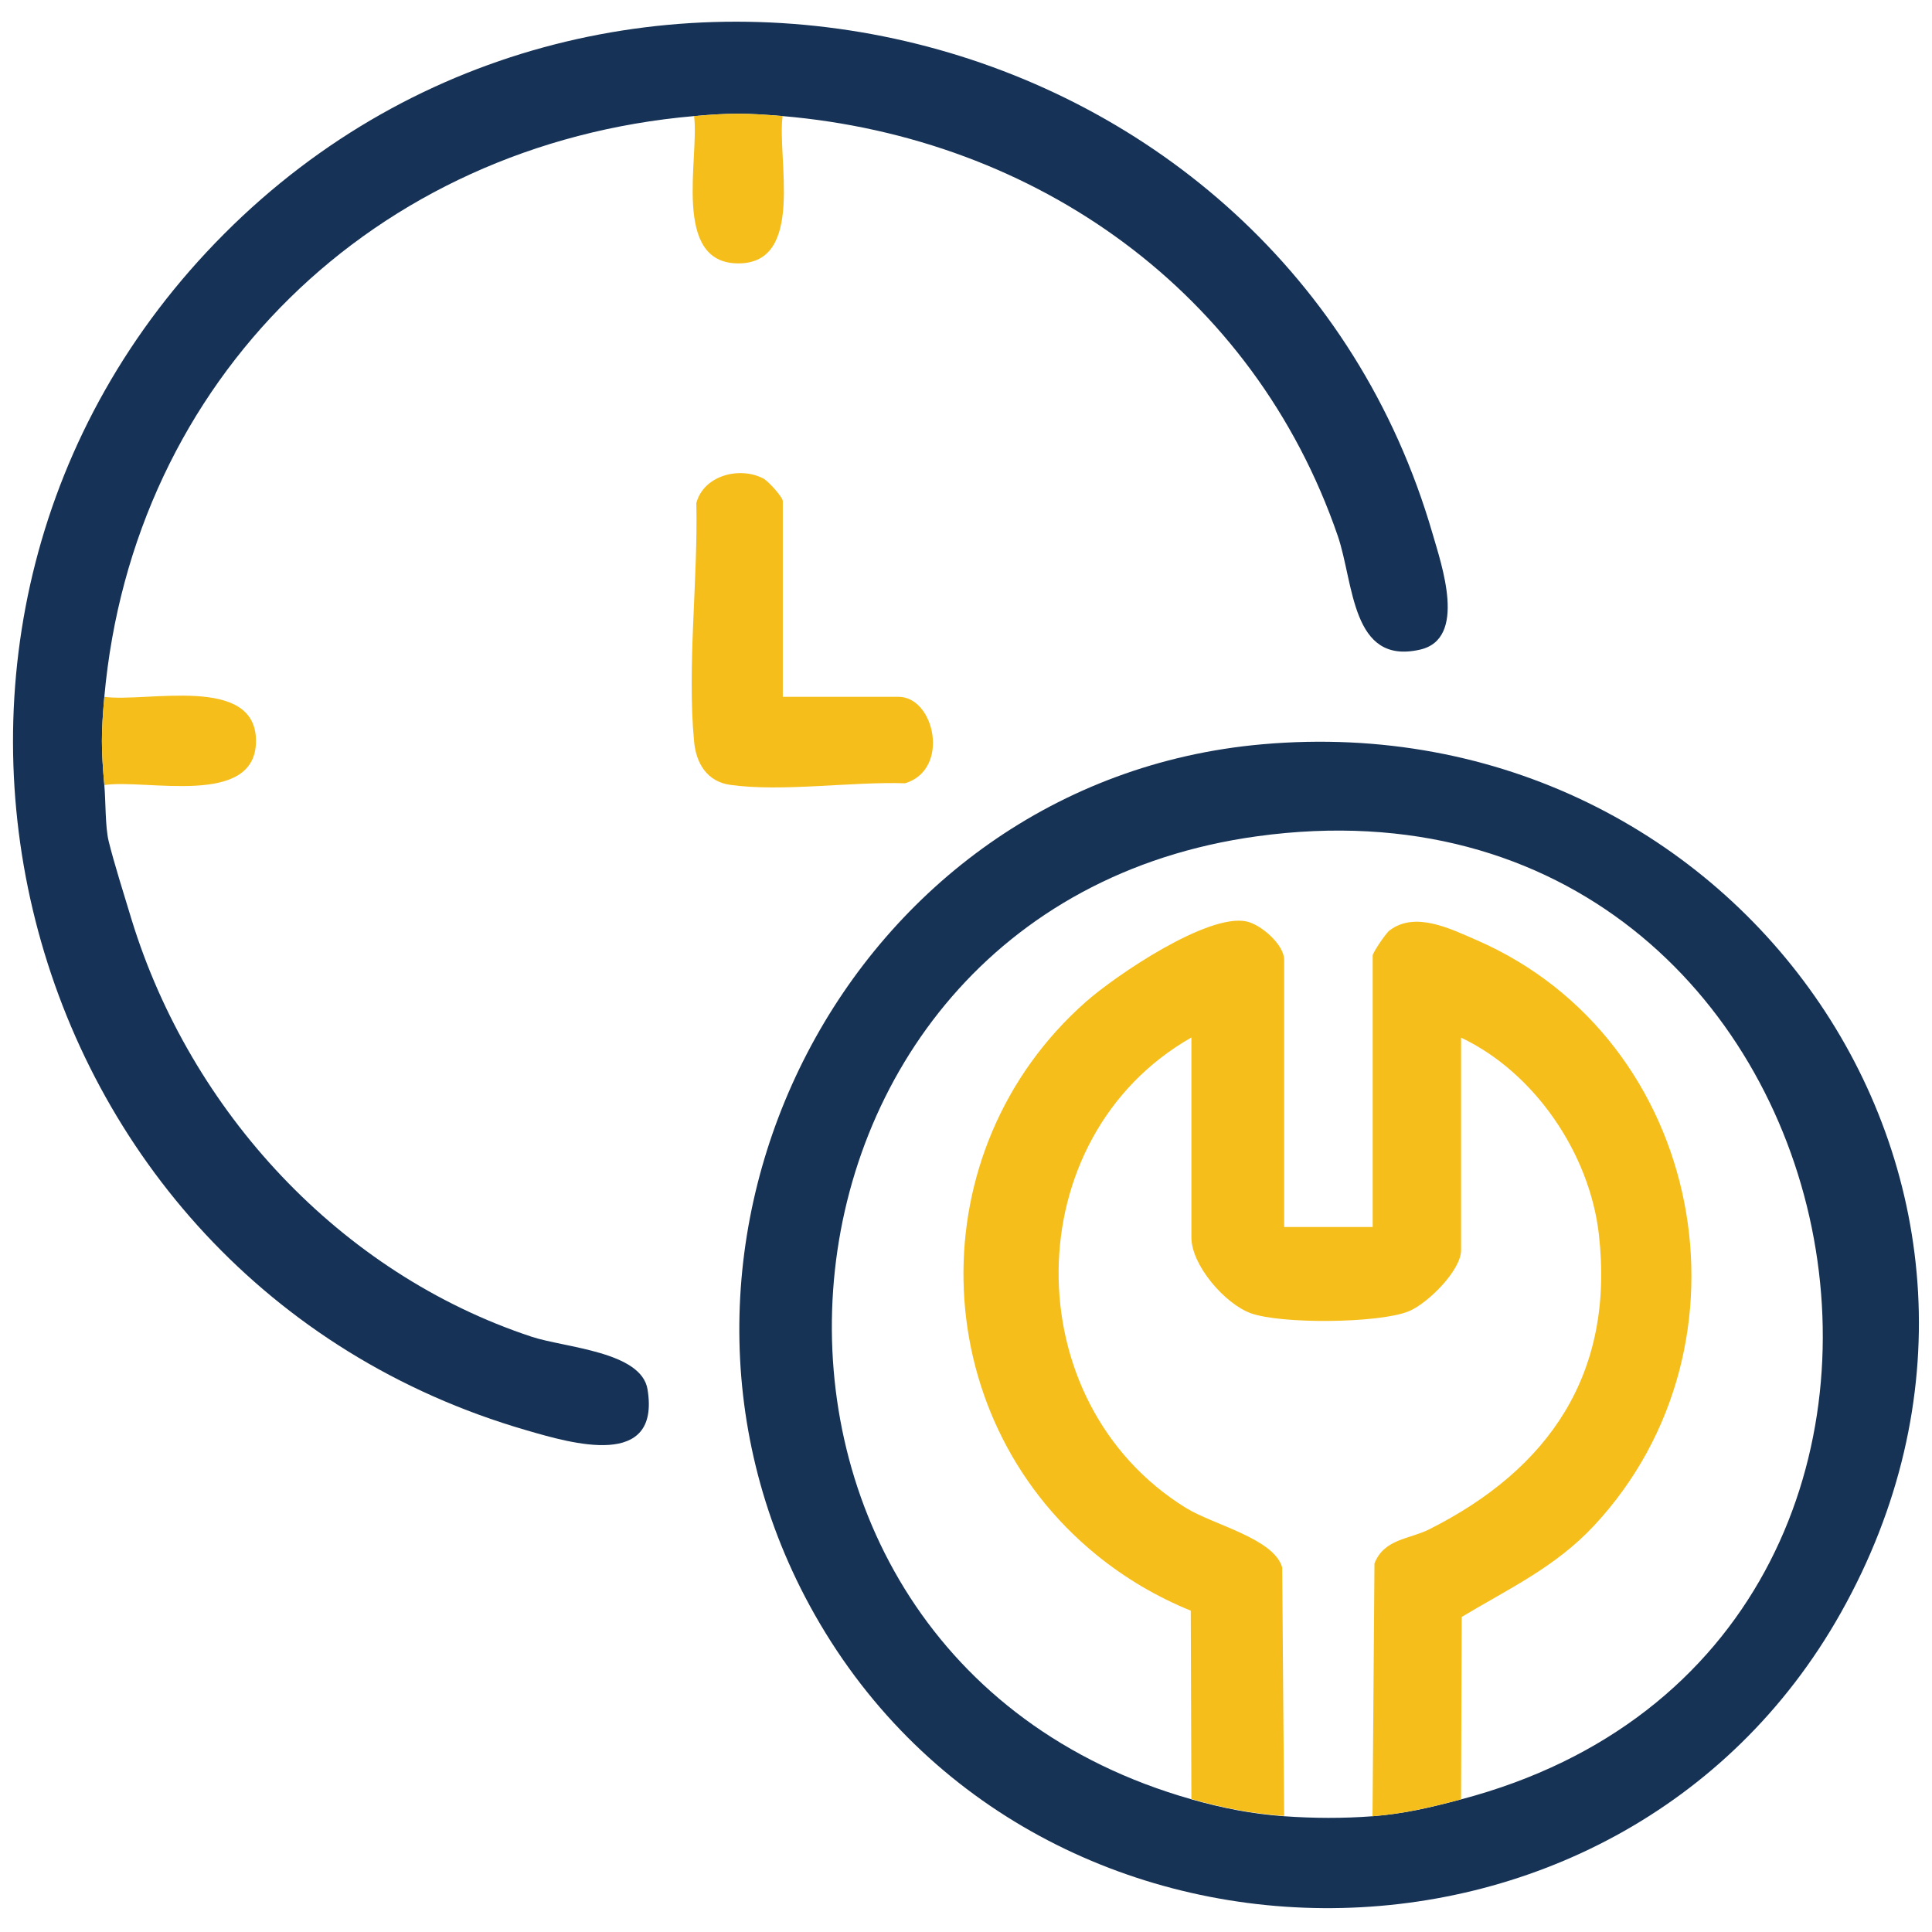
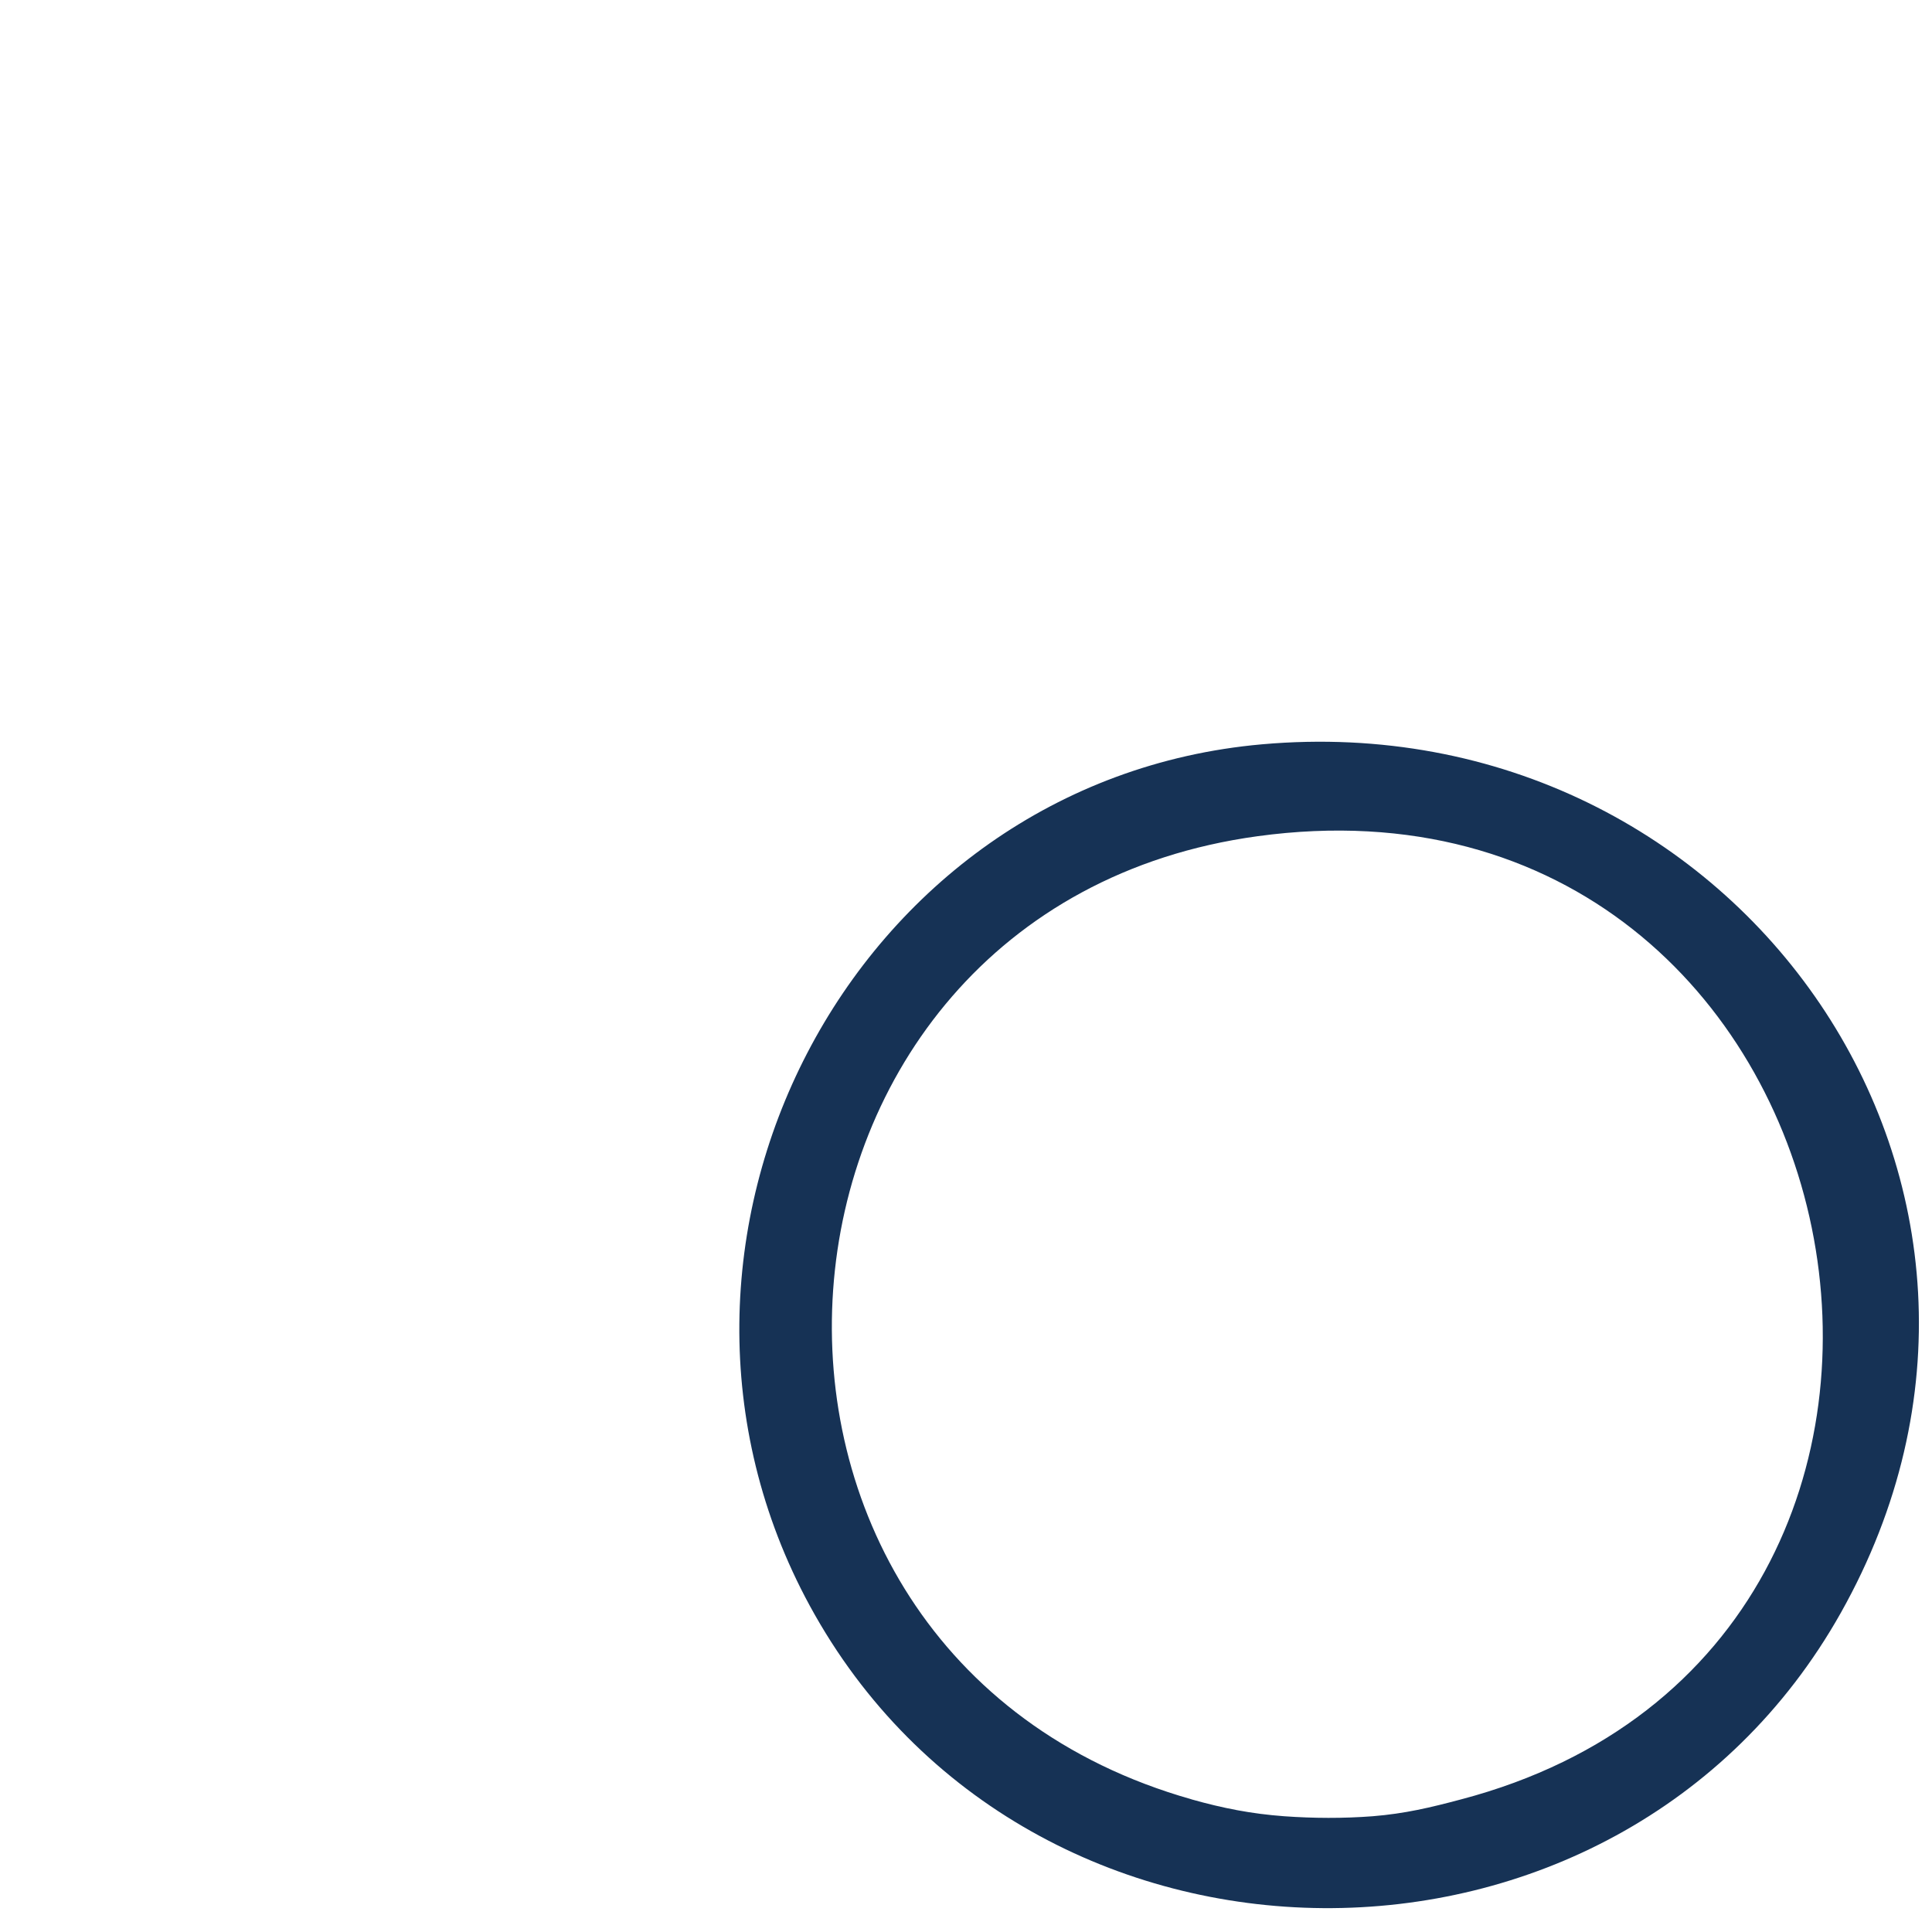
<svg xmlns="http://www.w3.org/2000/svg" id="Layer_1" data-name="Layer 1" viewBox="0 0 120 120">
  <defs>
    <style>
      .cls-1 {
        fill: #f5be1b;
      }

      .cls-2 {
        fill: #163255;
      }

      .cls-3 {
        fill: #163256;
      }
    </style>
  </defs>
  <path class="cls-2" d="M78.39,46.23c29.7-2.63,50.73,27.65,35.95,53.94-13.87,24.68-50.53,24.39-64.04-.43-12.23-22.48,2.44-51.24,28.09-53.51ZM74,111.76c1.95.55,3.72.9,5.76,1.05,1.81.13,3.68.14,5.5,0,1.99-.16,3.59-.54,5.5-1.05,36.59-9.64,25.69-65.08-12.66-59.82-32.78,4.49-36.13,50.73-4.09,59.82Z" />
-   <path class="cls-3" d="M48.61,7.21c-2.26-.19-3.22-.2-5.5,0C23.23,8.94,8.25,23.58,6.48,43.28c-.2,2.26-.2,3.22,0,5.49.09.98.05,2.58.27,3.48.31,1.27.97,3.38,1.43,4.89,3.66,11.88,12.92,21.95,24.85,25.89,2.06.68,6.81.91,7.19,3.27.81,4.98-4.69,3.36-7.51,2.54C.36,79.47-10.04,38.54,13.93,14.52S79.62.87,88.98,33.15c.55,1.91,2.17,6.53-.78,7.2-4.28.98-4.1-4.13-5.11-7.07-5.21-15.13-18.7-24.72-34.48-26.07Z" />
-   <path class="cls-1" d="M48.61,43.28h7.2c2.24,0,3.23,4.51.41,5.37-3.33-.11-7.64.55-10.86.1-1.45-.2-2.13-1.35-2.25-2.71-.44-4.62.25-10.08.14-14.79.45-1.72,2.68-2.3,4.16-1.53.31.16,1.21,1.16,1.21,1.4v12.15Z" />
-   <path class="cls-1" d="M6.48,48.77c-.2-2.27-.2-3.22,0-5.49,2.6.37,9.42-1.41,9.42,2.74s-6.81,2.35-9.42,2.74Z" />
-   <path class="cls-1" d="M48.61,7.21c-.36,2.58,1.42,9.15-2.75,9.15s-2.41-6.59-2.75-9.15c2.27-.2,3.23-.19,5.5,0Z" />
-   <path class="cls-1" d="M74,111.76l-.04-11.72c-2.1-.85-4.08-2.02-5.84-3.45-10.76-8.75-11.08-25.19-.67-34.37,1.87-1.65,7.55-5.49,9.96-4.99.92.19,2.35,1.45,2.35,2.38v16.6h5.5v-16.86c0-.17.8-1.37,1.05-1.56,1.59-1.21,3.78-.1,5.4.6,14.17,6.16,17.8,25.12,7.29,36.38-2.4,2.57-5.26,3.89-8.21,5.66l-.04,11.33c-1.9.5-3.51.89-5.5,1.05l.12-15.7c.6-1.53,2.15-1.5,3.38-2.11,7.46-3.74,11.54-9.67,10.56-18.32-.57-5.04-4-10.07-8.56-12.23v13.2c0,1.26-2.08,3.32-3.26,3.8-1.85.75-7.95.8-9.82.11-1.6-.59-3.67-2.98-3.67-4.7v-12.42c-10.89,6.2-10.99,22.64-.34,29.22,1.72,1.06,5.46,1.89,5.98,3.7l.12,15.43c-2.03-.15-3.8-.49-5.76-1.05Z" />
</svg>